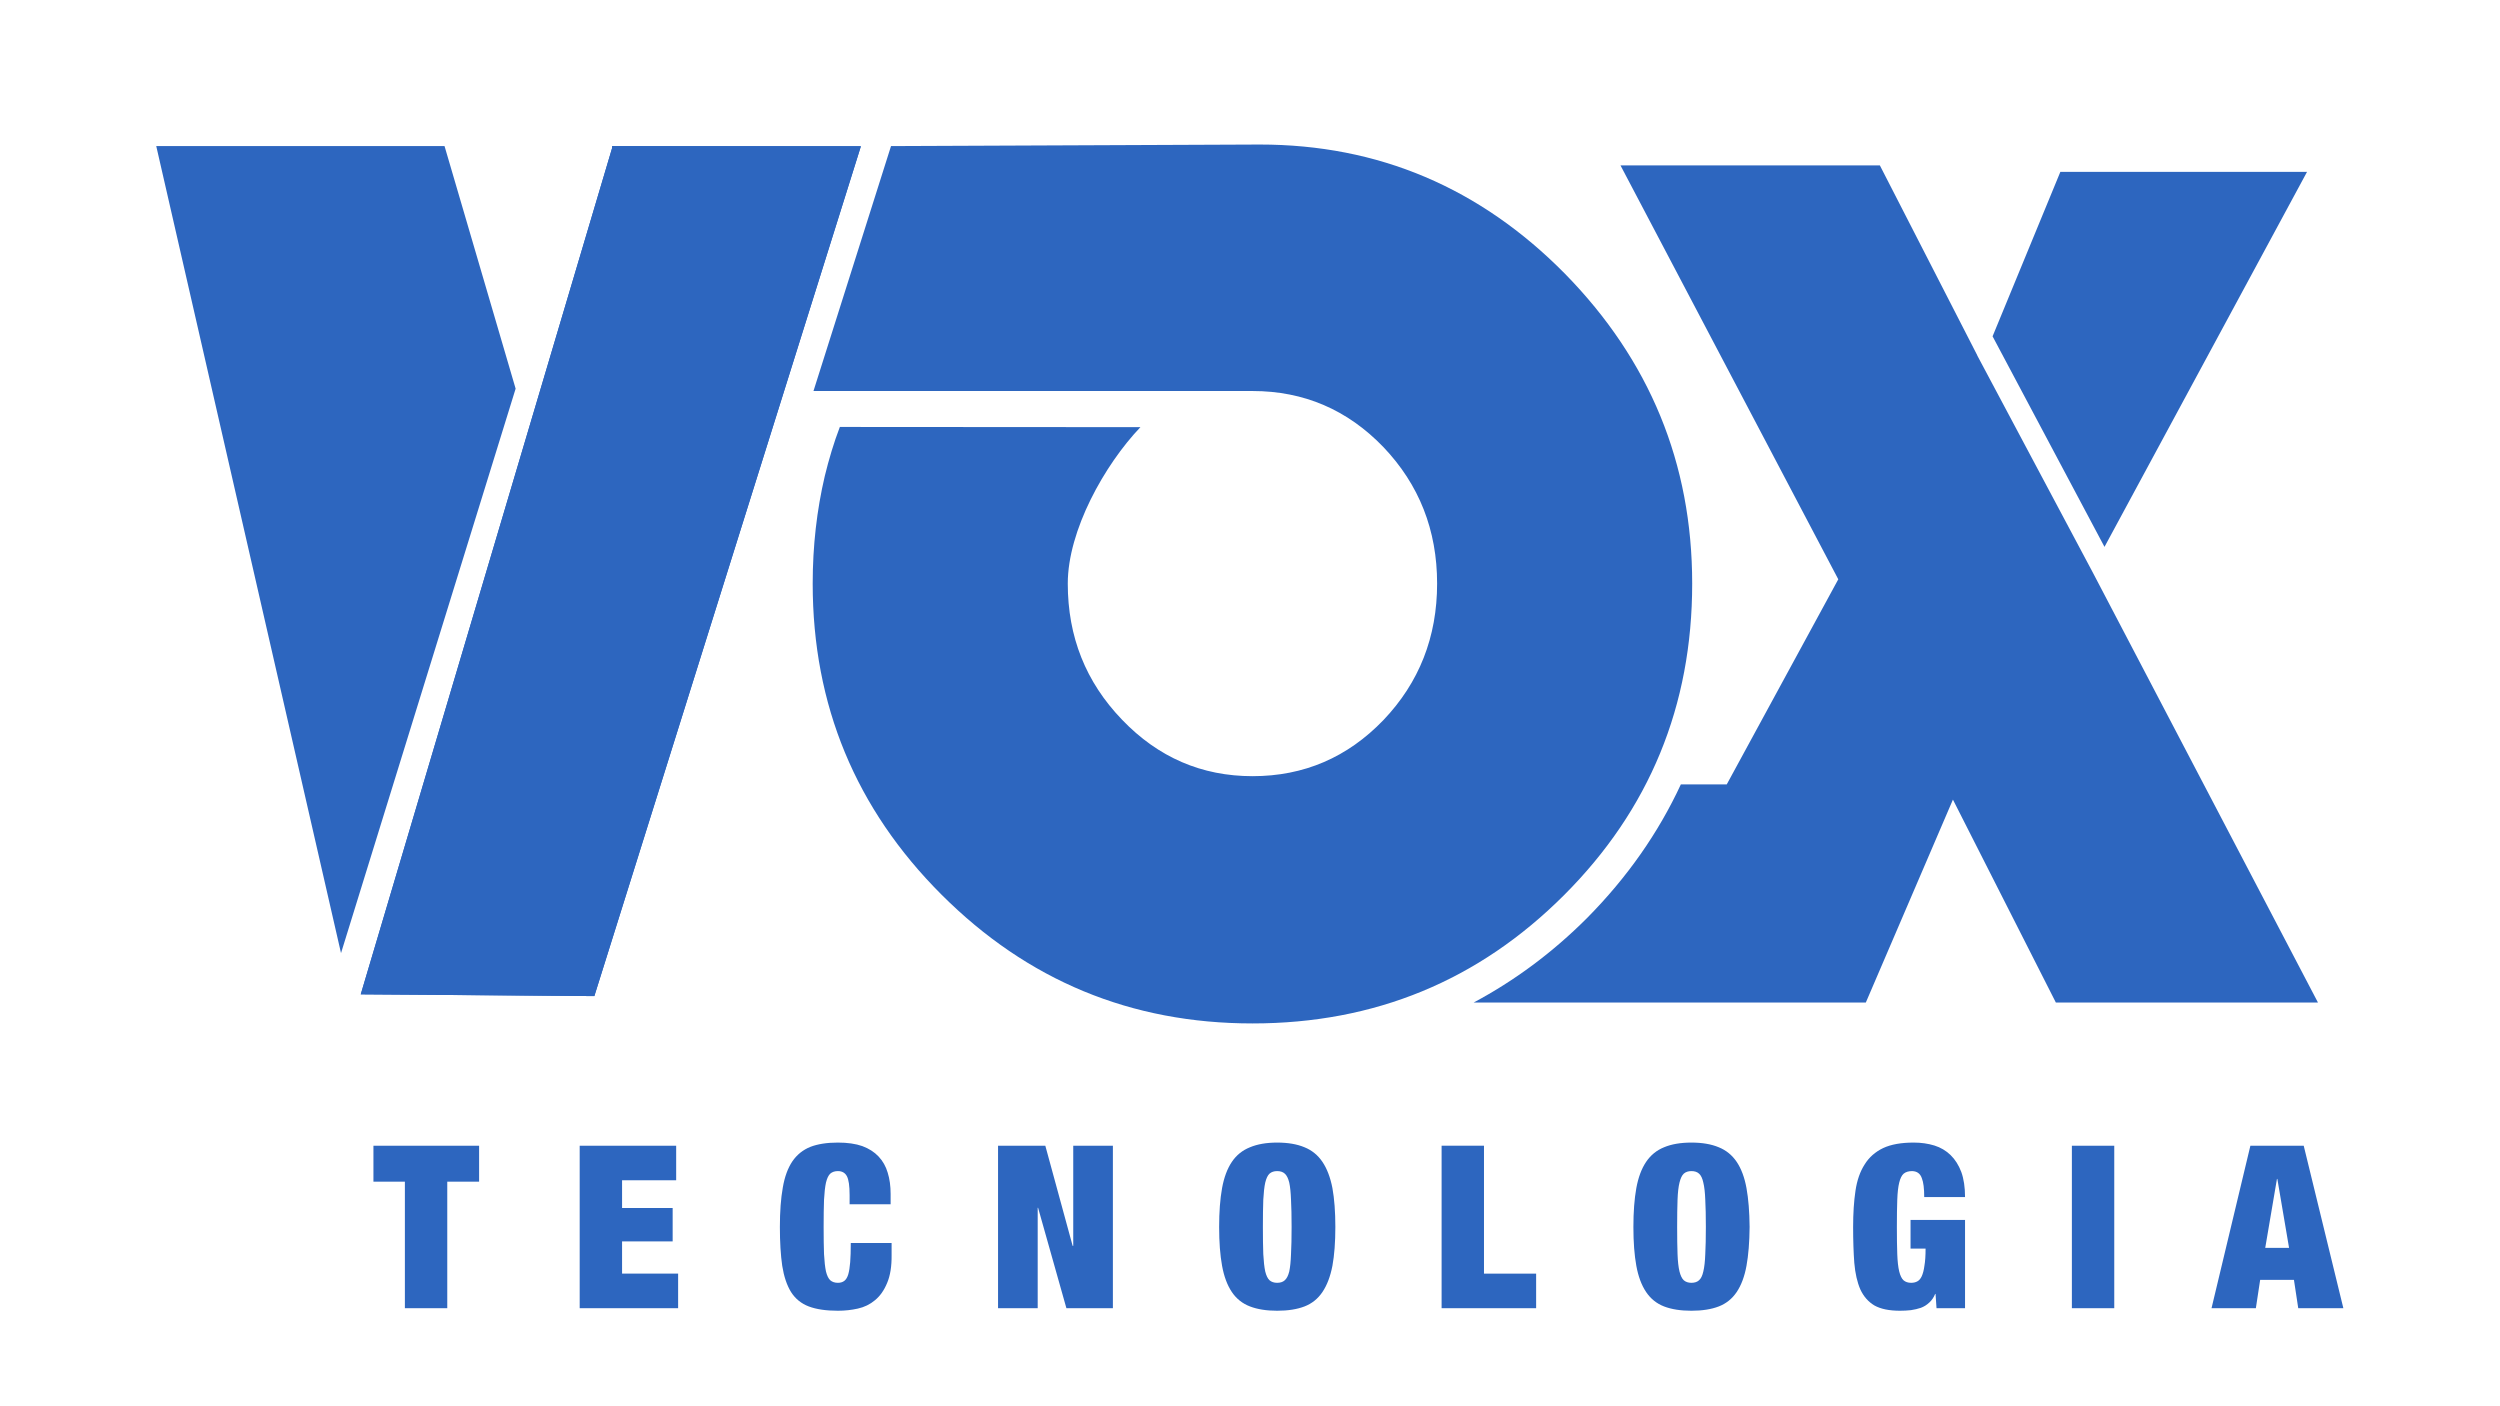
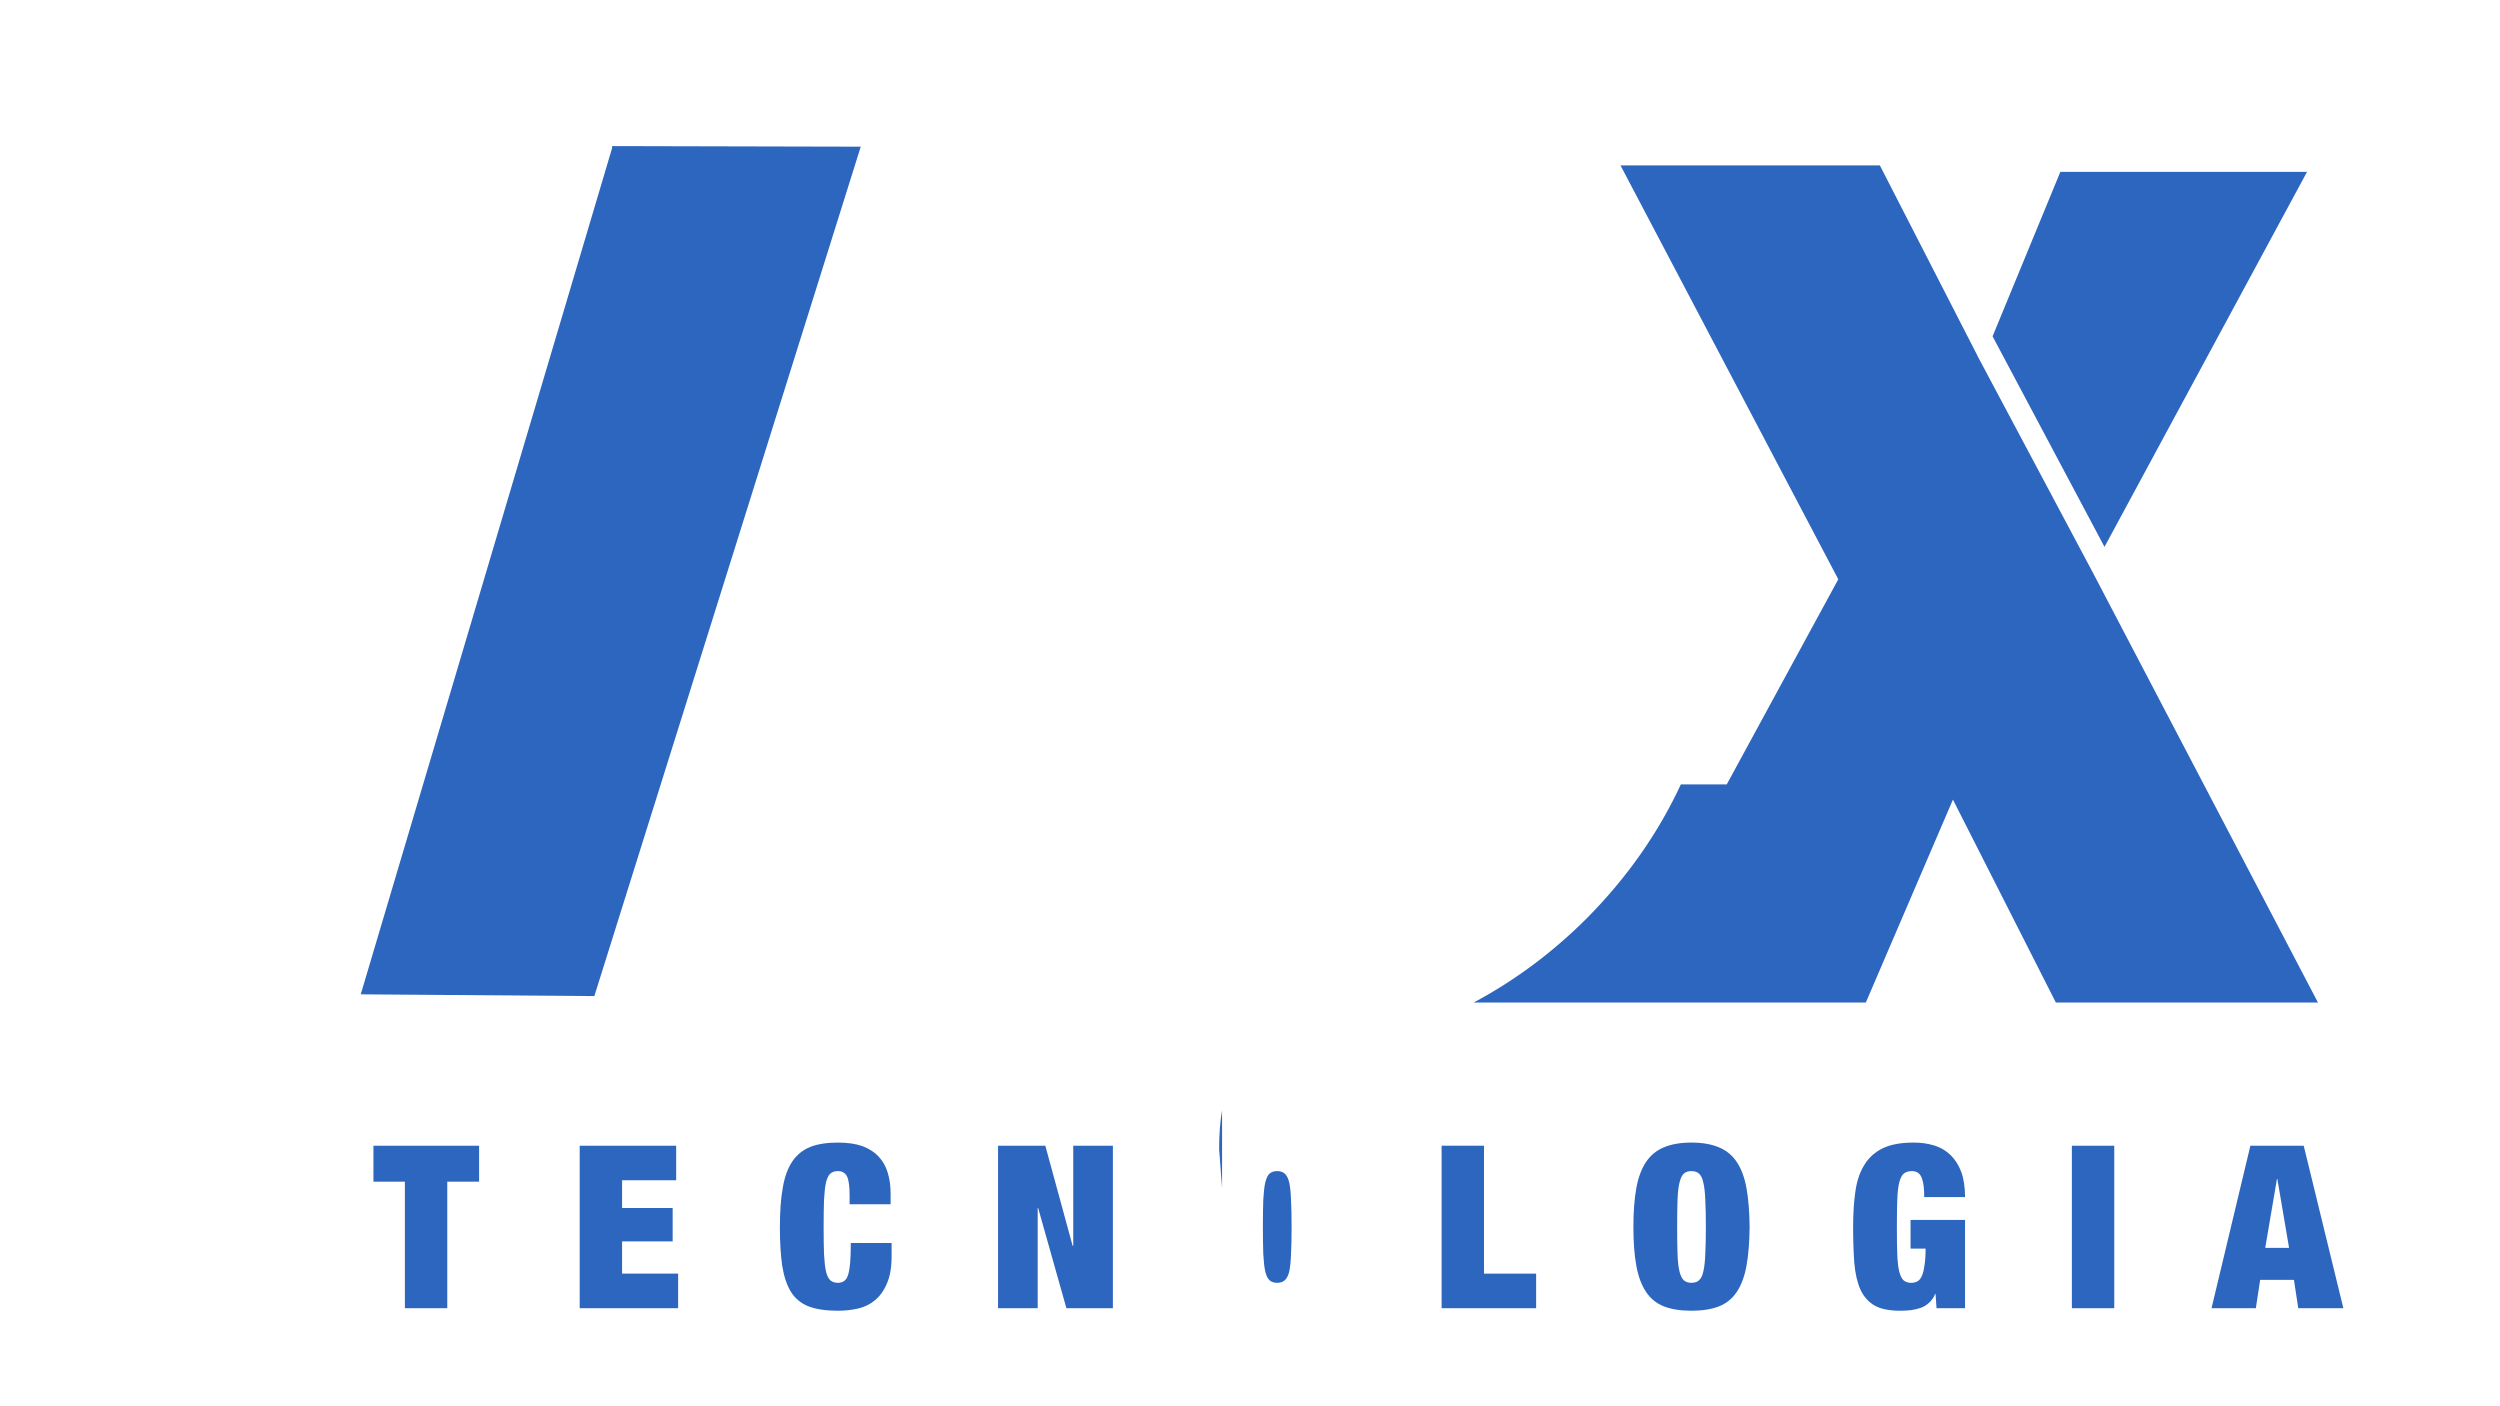
<svg xmlns="http://www.w3.org/2000/svg" version="1.2" viewBox="0 0 1280 720" width="1280" height="720">
  <title>Novo Projeto</title>
  <style>.s0{fill:#2d66bf}</style>
  <g id="&amp;lt;Group&amp;gt;">
    <g id="&amp;lt;Group&amp;gt;">
      <g id="&amp;lt;Group&amp;gt;">
        <g id="&amp;lt;Group&amp;gt;">
          <path id="&amp;lt;Path&amp;gt;" class="s0" d="M1071.5 293.1l-59.2-111.2.1.1-49.9-97.3H829.7l111.5 211.9-57.1 105h-23.5c-11.5 24.8-27.5 47.7-48.1 68.5-17.8 17.8-37.2 32.1-58 43.2h200.8l44.6-103.9 52.7 103.9h134.2z" />
        </g>
        <g id="&amp;lt;Group&amp;gt;">
-           <path id="&amp;lt;Path&amp;gt;" class="s0" d="M184.7 509.1l119.6.9L440.8 74.8H313.4v1zM801.3 140.2C757.8 96.1 705.7 74 645 74l-188.8.8-39.7 125.4h224.8c26.3 0 48.6 9.6 67 28.7 18.3 19.2 27.5 42.5 27.5 69.9 0 27.4-9.2 50.7-27.5 69.9-18.4 19.1-40.7 28.7-67 28.7-26 0-48.3-9.6-66.8-28.9-18.6-19.3-27.8-42.5-27.8-69.7 0-27.2 18.8-60.8 37.2-80.1l-153.9-.1c-3.1 8.1-5.6 16.5-7.7 25.1-4.1 17.5-6.2 35.8-6.2 55.1 0 62.2 22 115.3 65.9 159.2 44 44 97 66 159.3 66 62.5 0 115.7-21.9 159.5-65.7 43.7-43.7 65.6-96.9 65.6-159.5 0-61.6-21.8-114.4-65.1-158.6zM264 199L227.6 74.8H80L174.6 488z" />
-         </g>
+           </g>
        <path id="&amp;lt;Path&amp;gt;" class="s0" d="M184.7 509.1l119.6.9L440.7 75.1l-127.3-.3v1zM1077.5 280l103.7-192h-126.3l-34.7 84.2z" />
      </g>
    </g>
    <g id="&amp;lt;Group&amp;gt;">
      <path id="&amp;lt;Compound Path&amp;gt;" class="s0" d="M191.2 605v-18.4h54.1V605H229v64.8h-21.7V605zM346.2 586.6v17.7h-27.7v14.2h25.9v17.1h-25.9v16.5h28.7v17.7h-50.4v-83.2zM433.6 602.2q-1.4-2.6-4.6-2.6-2.4 0-3.9 1.3-1.4 1.3-2.2 4.6-.7 3.2-1 8.8-.2 5.5-.2 13.9t.2 13.9q.3 5.6 1 8.9.8 3.2 2.2 4.5 1.5 1.3 3.9 1.3 2 0 3.3-1 1.3-1 2-3.3.7-2.4 1-6.3.3-3.9.3-9.8h20.9v6.2q.1 8.7-2.3 14.3-2.3 5.6-6.2 8.8-3.8 3.2-8.8 4.3-4.9 1.1-10.2 1.1-9.1 0-14.9-2.2-5.8-2.2-9.1-7.4-3.2-5.2-4.5-13.4-1.2-8.2-1.2-19.9 0-11.9 1.5-20.2 1.4-8.2 4.9-13.4 3.5-5.1 9.2-7.4 5.7-2.2 14.1-2.2 7.4 0 12.5 1.8 5.1 1.9 8.3 5.3 3.3 3.5 4.7 8.3 1.5 4.8 1.5 10.9v5.3h-21v-4.7q0-7.1-1.4-9.7zM535.2 586.6l14 51.3h.3v-51.3h20.3v83.2H546l-14.5-51.4h-.2v51.4H511v-83.2z" />
-       <path id="&amp;lt;Compound Path&amp;gt;" fill-rule="evenodd" class="s0" d="M625.7 608.3q1.5-8.2 5-13.4 3.5-5.2 9.3-7.5 5.7-2.4 13.9-2.4 8.3 0 14 2.4 5.7 2.3 9.2 7.5 3.5 5.2 5.1 13.4 1.5 8.3 1.5 19.9 0 11.7-1.5 19.9-1.6 8.2-5.1 13.4-3.5 5.2-9.2 7.4-5.7 2.2-14 2.2-8.2 0-13.9-2.2-5.8-2.2-9.3-7.4-3.5-5.2-5-13.4t-1.5-19.9q0-11.6 1.5-19.9zm21.1 33.8q.3 5.6 1 8.9.8 3.2 2.2 4.5 1.5 1.3 3.9 1.3 2.5 0 3.9-1.3 1.5-1.3 2.3-4.5.7-3.3.9-8.9.3-5.5.3-13.9t-.3-13.9q-.2-5.6-.9-8.8-.8-3.3-2.3-4.6-1.4-1.3-3.9-1.3-2.4 0-3.9 1.3-1.4 1.3-2.2 4.6-.7 3.2-1 8.8-.2 5.5-.2 13.9t.2 13.9z" />
+       <path id="&amp;lt;Compound Path&amp;gt;" fill-rule="evenodd" class="s0" d="M625.7 608.3t-1.5-19.9q0-11.6 1.5-19.9zm21.1 33.8q.3 5.6 1 8.9.8 3.2 2.2 4.5 1.5 1.3 3.9 1.3 2.5 0 3.9-1.3 1.5-1.3 2.3-4.5.7-3.3.9-8.9.3-5.5.3-13.9t-.3-13.9q-.2-5.6-.9-8.8-.8-3.3-2.3-4.6-1.4-1.3-3.9-1.3-2.4 0-3.9 1.3-1.4 1.3-2.2 4.6-.7 3.2-1 8.8-.2 5.5-.2 13.9t.2 13.9z" />
      <path id="&amp;lt;Compound Path&amp;gt;" class="s0" d="M759.8 586.6v65.5h26.7v17.7h-48.4v-83.2z" />
      <path id="&amp;lt;Compound Path&amp;gt;" fill-rule="evenodd" class="s0" d="M837.8 608.3q1.5-8.2 5-13.4 3.5-5.2 9.2-7.5 5.7-2.4 14-2.4t14 2.4q5.7 2.3 9.2 7.5 3.5 5.2 5 13.4 1.5 8.3 1.6 19.9-.1 11.7-1.6 19.9t-5 13.4q-3.5 5.2-9.2 7.4-5.7 2.2-14 2.2t-14-2.2q-5.7-2.2-9.2-7.4-3.5-5.2-5-13.4t-1.5-19.9q0-11.6 1.5-19.9zm21.1 33.8q.2 5.6 1 8.9.8 3.2 2.2 4.5 1.5 1.3 3.9 1.3 2.5 0 3.9-1.3 1.5-1.3 2.2-4.5.8-3.3 1-8.9.3-5.5.3-13.9t-.3-13.9q-.2-5.6-1-8.8-.7-3.3-2.2-4.6-1.4-1.3-3.9-1.3-2.4 0-3.9 1.3-1.4 1.3-2.2 4.6-.8 3.2-1 8.8-.2 5.5-.2 13.9t.2 13.9z" />
      <path id="&amp;lt;Compound Path&amp;gt;" class="s0" d="M1006.1 624.6v45.2h-14.6l-.5-7.3h-.2q-1.1 2.7-3 4.4-1.9 1.8-4.3 2.7-2.4.8-5.1 1.2-2.8.3-5.6.3-8.3 0-13.1-2.7-4.7-2.8-7.2-8.2-2.4-5.5-3.1-13.6-.6-8-.6-18.4 0-10.5 1.2-18.5 1.2-8.1 4.7-13.5 3.4-5.5 9.5-8.4 6-2.8 15.6-2.8 5.7 0 10.6 1.5 4.8 1.5 8.3 4.9 3.5 3.4 5.5 8.7 1.9 5.3 1.9 12.8h-20.9q0-6.6-1.2-9.6-1.2-3.6-5-3.7-2.7 0-4.3 1.3-1.5 1.3-2.3 4.6-.8 3.2-1 8.8-.2 5.5-.2 13.9t.2 13.9q.2 5.6 1 8.9.8 3.2 2.2 4.5 1.5 1.3 3.9 1.3 1.8 0 3.1-.7 1.4-.7 2.3-2.6c.6-1.3 1.1-3.1 1.4-5.4q.6-3.4.6-8.8h-7.7v-14.7zM1060.8 586.6h21.7v83.2h-21.7z" />
      <path id="&amp;lt;Compound Path&amp;gt;" fill-rule="evenodd" class="s0" d="M1179.5 586.6l20.3 83.2h-23.1l-2.2-14.5h-17.3l-2.2 14.5h-22.7l19.9-83.2zm-13.7 17l-6 35.3h12.2l-6-35.3z" />
    </g>
  </g>
</svg>